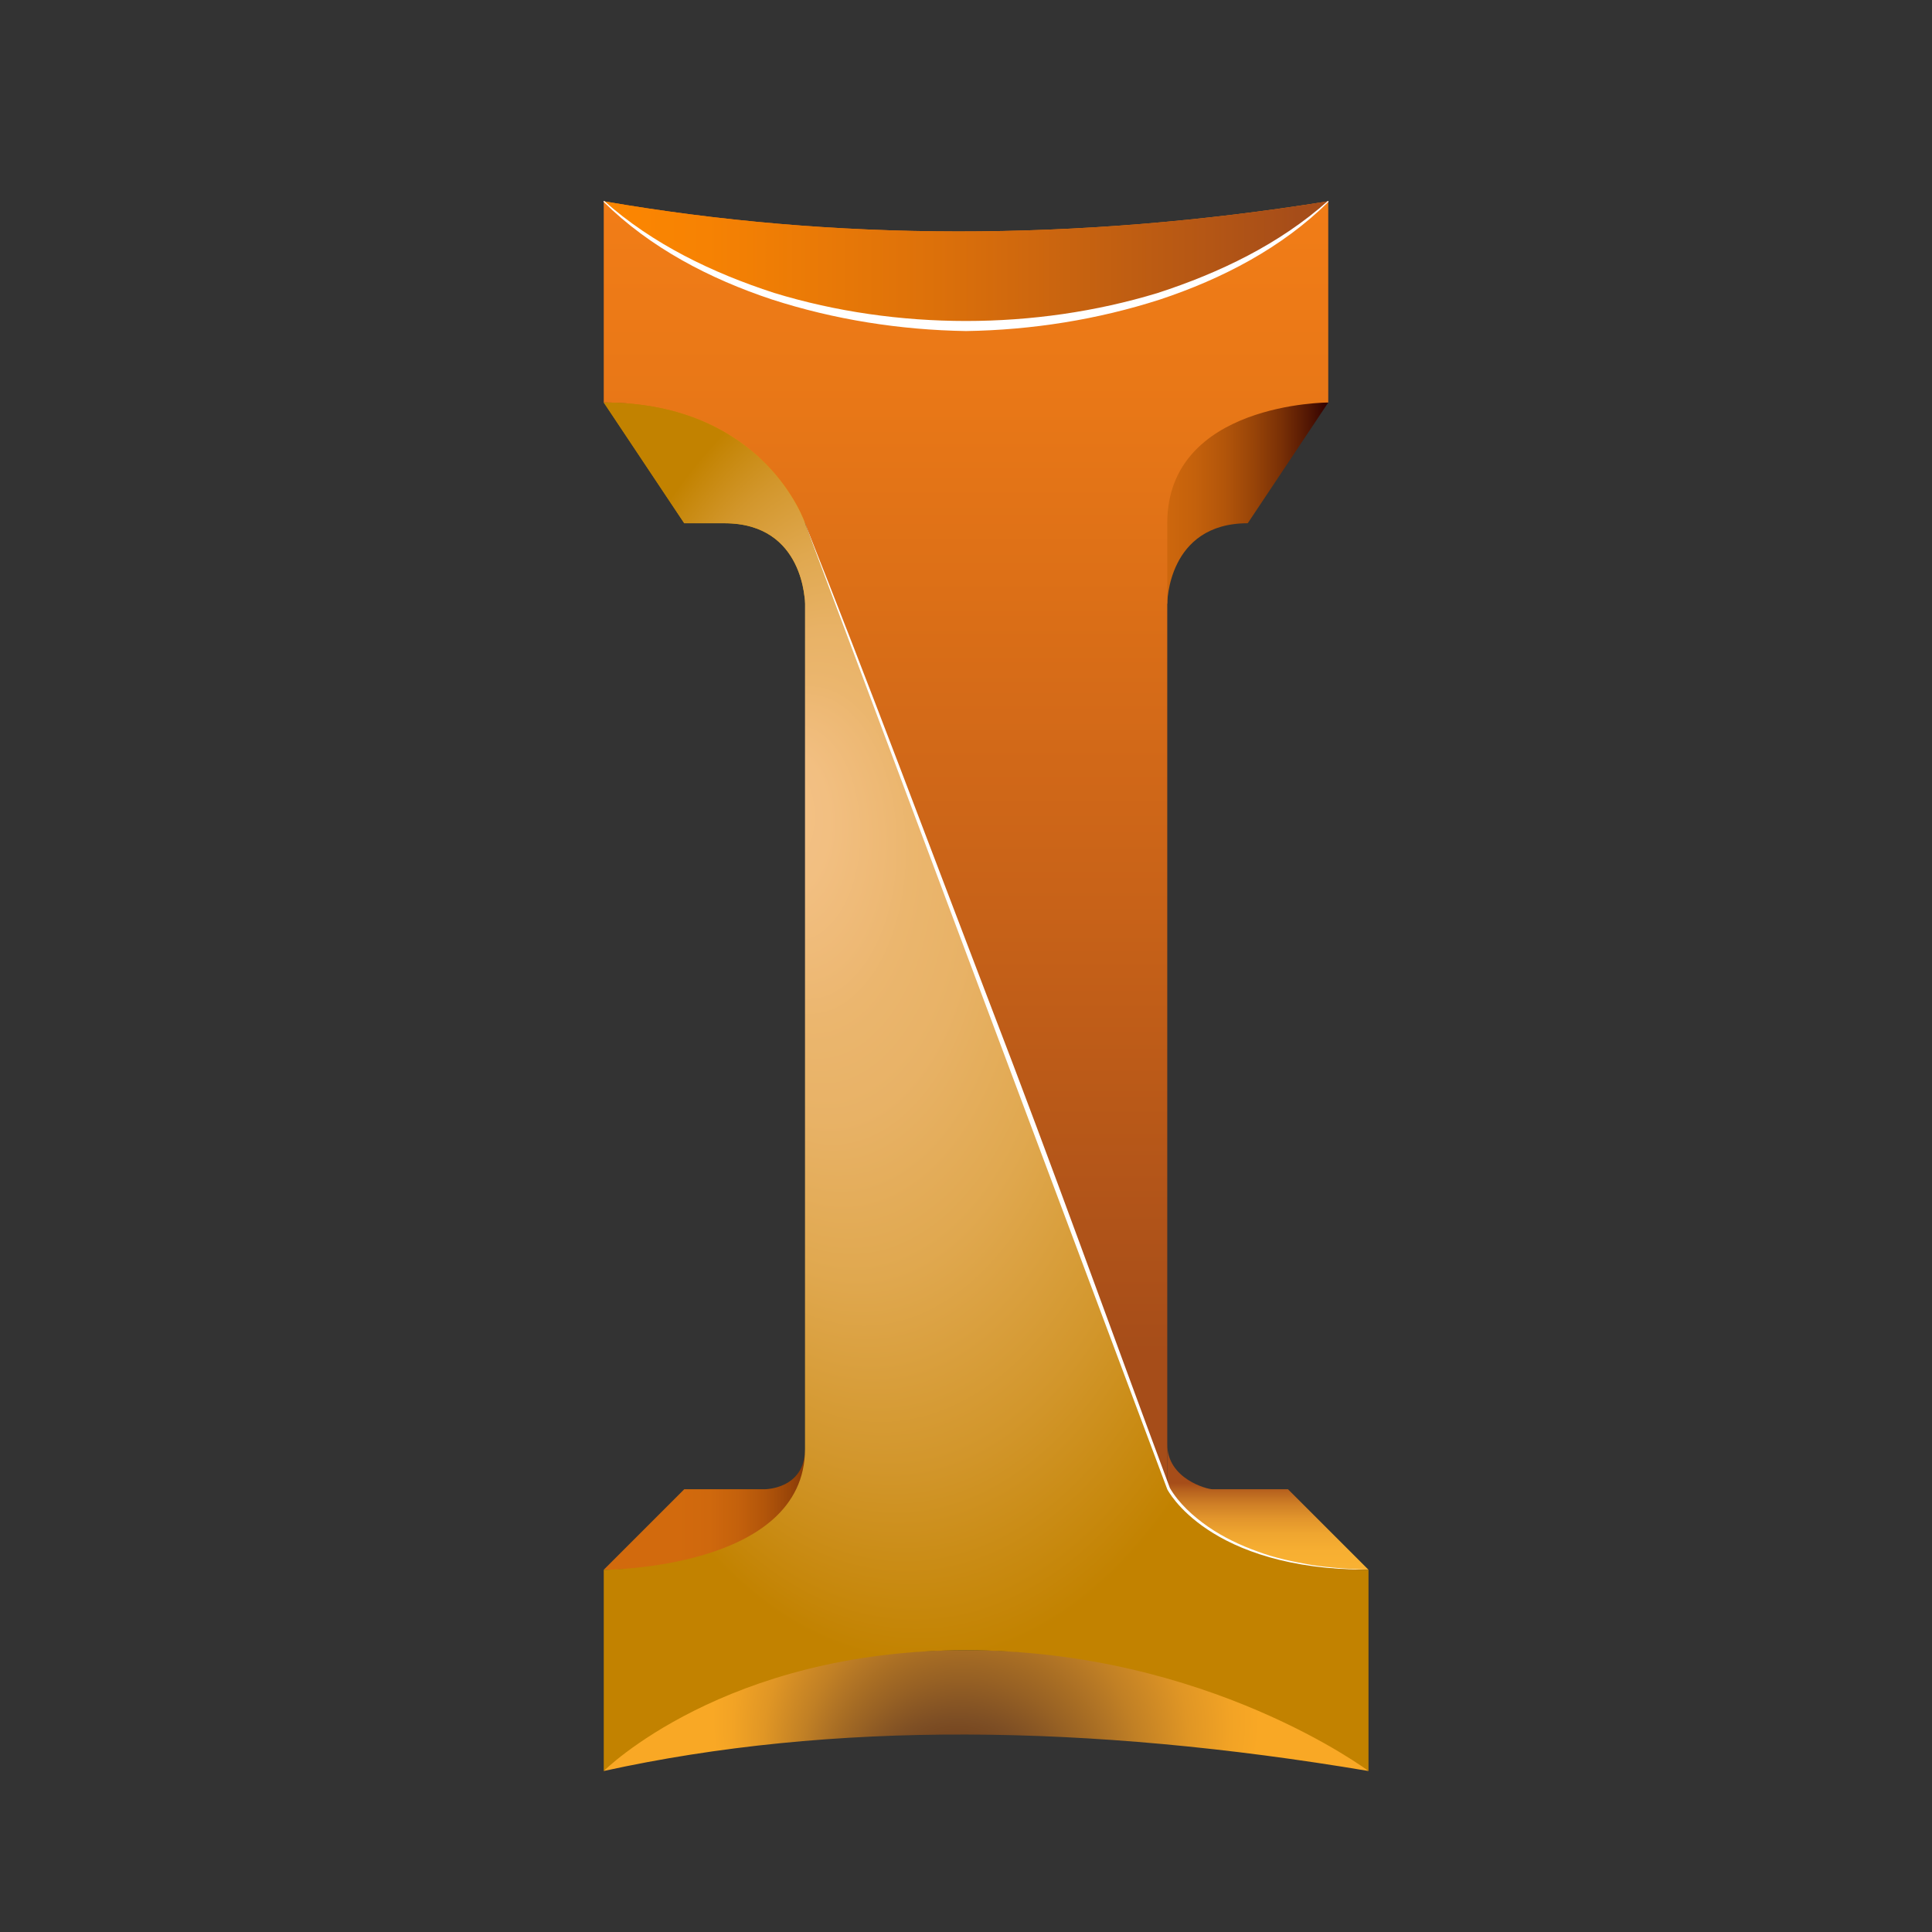
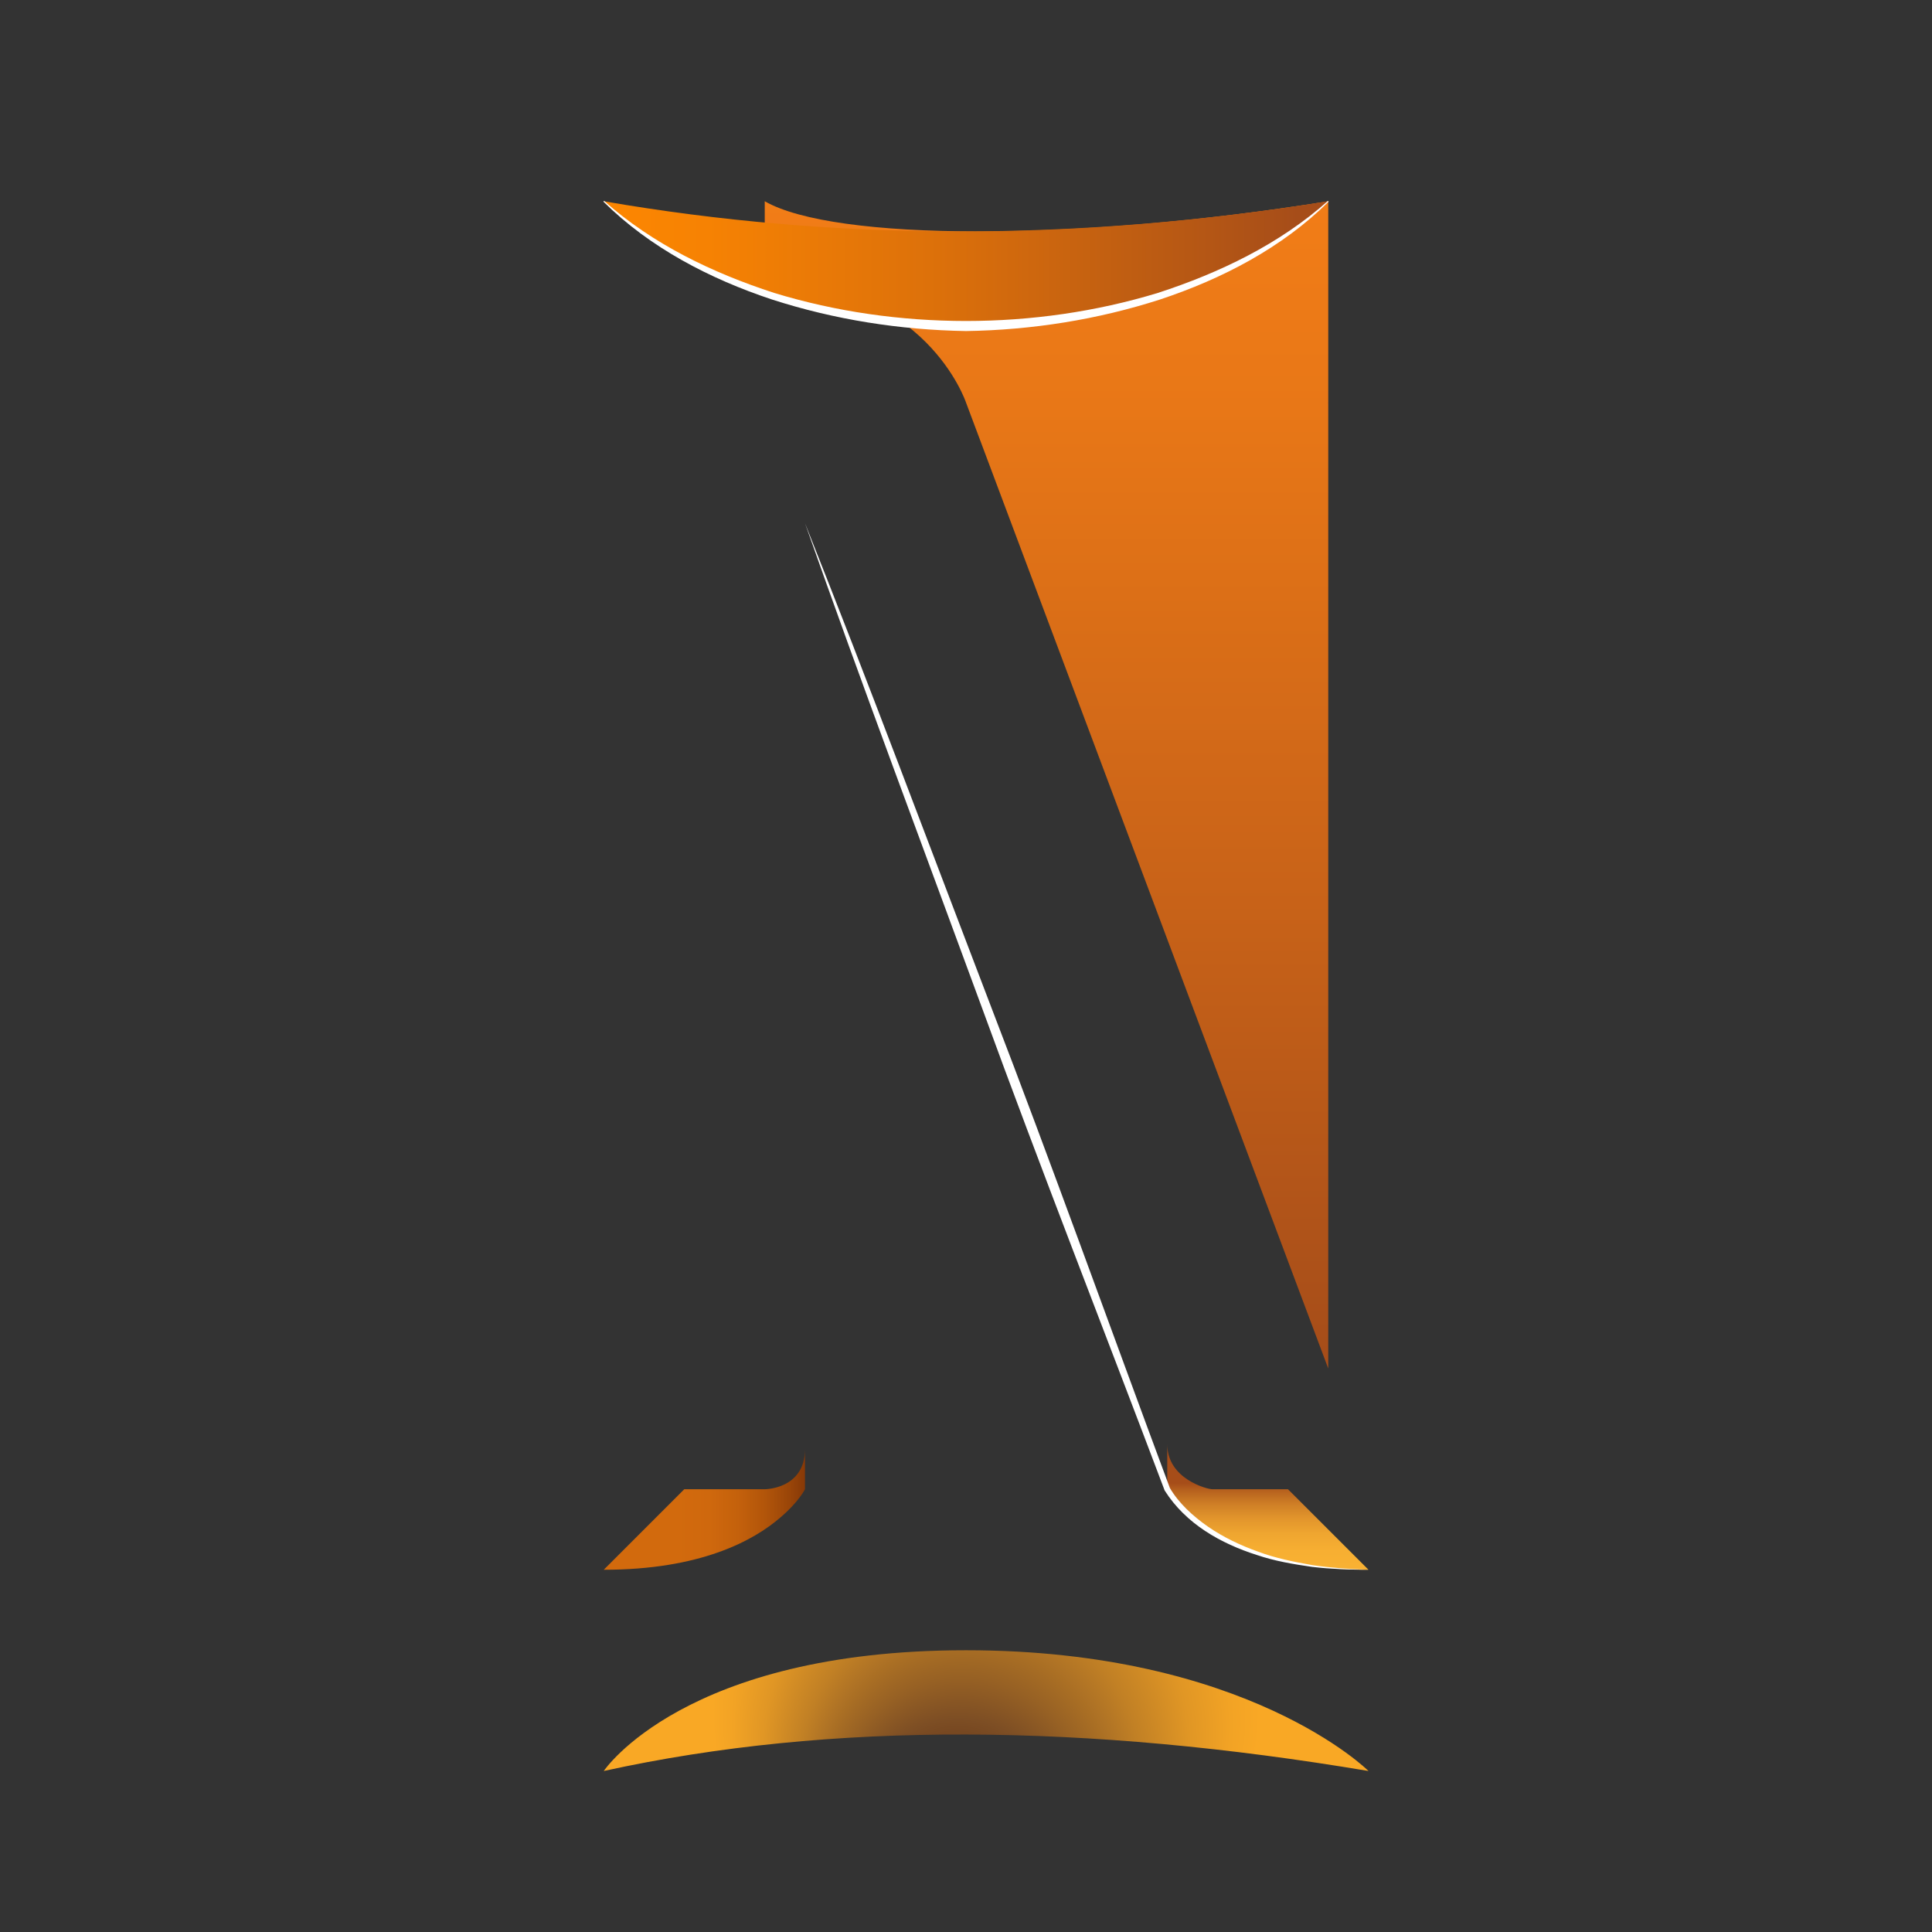
<svg xmlns="http://www.w3.org/2000/svg" viewBox="0 0 48 48" width="240px" height="240px">
  <rect x="0" y="0" width="48" height="48" fill="#333333" stroke="none" />
  <linearGradient id="mPmGPTsjH0BiVxkqleZo4a" x1="20.081" x2="19.471" y1="37.5" y2="37.5" gradientUnits="userSpaceOnUse">
    <stop offset="0" stop-color="#310000" />
    <stop offset=".092" stop-color="#501503" />
    <stop offset=".228" stop-color="#782f06" />
    <stop offset=".369" stop-color="#984408" />
    <stop offset=".513" stop-color="#b2550a" />
    <stop offset=".663" stop-color="#c4610c" />
    <stop offset=".82" stop-color="#cf680d" />
    <stop offset="1" stop-color="#d26a0d" />
  </linearGradient>
-   <path fill="url(#mPmGPTsjH0BiVxkqleZo4a)" d="M20,37c0,1,0,1,0,1l-0.61-0.3C19.84,37.32,20,37,20,37z" />
  <linearGradient id="mPmGPTsjH0BiVxkqleZo4b" x1="21.813" x2="16.813" y1="37.5" y2="37.5" gradientUnits="userSpaceOnUse">
    <stop offset=".1" stop-color="#310000" />
    <stop offset=".183" stop-color="#501503" />
    <stop offset=".305" stop-color="#782f06" />
    <stop offset=".432" stop-color="#984408" />
    <stop offset=".562" stop-color="#b2550a" />
    <stop offset=".696" stop-color="#c4610c" />
    <stop offset=".838" stop-color="#cf680d" />
    <stop offset="1" stop-color="#d26a0d" />
  </linearGradient>
  <path fill="url(#mPmGPTsjH0BiVxkqleZo4b)" d="M20,36v1c0,0-0.16,0.32-0.61,0.7C18.72,38.28,17.4,39,15,39l2-2h2C19,37,20,37,20,36z" />
  <linearGradient id="mPmGPTsjH0BiVxkqleZo4c" x1="33" x2="28" y1="12.384" y2="12.384" gradientUnits="userSpaceOnUse">
    <stop offset="0" stop-color="#310000" />
    <stop offset=".092" stop-color="#501503" />
    <stop offset=".228" stop-color="#782f06" />
    <stop offset=".369" stop-color="#984408" />
    <stop offset=".513" stop-color="#b2550a" />
    <stop offset=".663" stop-color="#c4610c" />
    <stop offset=".82" stop-color="#cf680d" />
    <stop offset="1" stop-color="#d26a0d" />
  </linearGradient>
  <path fill="url(#mPmGPTsjH0BiVxkqleZo4c)" d="M33,10l-2,3l0,0c-2,0-2,2-2,2h-1v-3l0.61-0.3C28.5,11.09,28.53,10.41,29,10 C29.59,9.48,31.52,10,33,10z" />
  <radialGradient id="mPmGPTsjH0BiVxkqleZo4d" cx="24.5" cy="42.5" r="6.801" fx="23.414" fy="46.586" gradientUnits="userSpaceOnUse">
    <stop offset="0" stop-color="#310000" />
    <stop offset=".193" stop-color="#5c2c15" />
    <stop offset=".357" stop-color="#7d4e24" />
    <stop offset=".451" stop-color="#976124" />
    <stop offset=".622" stop-color="#c18025" />
    <stop offset=".776" stop-color="#e09625" />
    <stop offset=".907" stop-color="#f2a325" />
    <stop offset="1" stop-color="#f9a825" />
  </radialGradient>
  <path fill="url(#mPmGPTsjH0BiVxkqleZo4d)" d="M34,44c0,0-3-3-10-3s-9,3-9,3C20.661,42.755,27.035,42.829,34,44z" />
  <path d="M32,37l2,2L32,37z" />
  <linearGradient id="mPmGPTsjH0BiVxkqleZo4e" x1="31.5" x2="31.5" y1="36" y2="39.12" gradientUnits="userSpaceOnUse">
    <stop offset=".271" stop-color="#a64d19" />
    <stop offset=".333" stop-color="#b7621e" />
    <stop offset=".44" stop-color="#cf7f26" />
    <stop offset=".553" stop-color="#e2952c" />
    <stop offset=".676" stop-color="#efa630" />
    <stop offset=".814" stop-color="#f7af32" />
    <stop offset="1" stop-color="#f9b233" />
  </linearGradient>
  <path fill="url(#mPmGPTsjH0BiVxkqleZo4e)" d="M34,39c-4,0-5-2-5-2v-1.12c0,0.87,1,1.12,1.12,1.12H32L34,39z" />
  <linearGradient id="mPmGPTsjH0BiVxkqleZo4f" x1="21.293" x2="16.293" y1="12.5" y2="12.5" gradientUnits="userSpaceOnUse">
    <stop offset="0" stop-color="#eba600" />
    <stop offset=".299" stop-color="#e6a200" />
    <stop offset=".643" stop-color="#d89600" />
    <stop offset="1" stop-color="#c28200" />
  </linearGradient>
-   <path fill="url(#mPmGPTsjH0BiVxkqleZo4f)" d="M20,11v4c0,0,0-2-2-2h-1l-2-3C18,10,20,11,20,11z" />
  <linearGradient id="mPmGPTsjH0BiVxkqleZo4g" x1="24" x2="24" y1="35.083" y2="3.083" gradientUnits="userSpaceOnUse">
    <stop offset=".043" stop-color="#a64d19" />
    <stop offset=".373" stop-color="#c66118" />
    <stop offset=".779" stop-color="#e87717" />
    <stop offset="1" stop-color="#f57f17" />
  </linearGradient>
-   <path fill="url(#mPmGPTsjH0BiVxkqleZo4g)" d="M33,5v5c0,0-4,0-4,3s0,24,0,24l-9-24c0,0-1-3-5-3V5C20.72,5.99,26.72,6.01,33,5z" />
+   <path fill="url(#mPmGPTsjH0BiVxkqleZo4g)" d="M33,5v5s0,24,0,24l-9-24c0,0-1-3-5-3V5C20.72,5.99,26.72,6.01,33,5z" />
  <linearGradient id="mPmGPTsjH0BiVxkqleZo4h" x1="32.25" x2="14.25" y1="6.5" y2="6.5" gradientUnits="userSpaceOnUse">
    <stop offset="0" stop-color="#a64d19" />
    <stop offset=".122" stop-color="#b45615" />
    <stop offset=".509" stop-color="#dd710a" />
    <stop offset=".815" stop-color="#f68203" />
    <stop offset="1" stop-color="#f80" />
  </linearGradient>
  <path fill="url(#mPmGPTsjH0BiVxkqleZo4h)" d="M33,5c0,0-3,3-9,3s-9-3-9-3C20.72,5.99,26.72,6.01,33,5z" />
  <path fill="#fff" d="M33.009,5.009c-1.157,1.148-2.644,1.919-4.188,2.432C27.267,7.942,25.635,8.2,24,8.225 c-1.635-0.027-3.267-0.282-4.82-0.784c-1.545-0.513-3.031-1.285-4.189-2.432l0.018-0.018c1.205,1.076,2.695,1.789,4.223,2.286 C20.774,7.748,22.388,7.974,24,7.975c1.612-0.001,3.226-0.228,4.769-0.698c1.527-0.497,3.017-1.21,4.223-2.285L33.009,5.009z" />
  <path fill="#fff" d="M20,13c1.581,3.97,3.075,7.972,4.603,11.961c1.536,3.987,2.973,8.01,4.464,12.013l-0.003-0.007 c0.223,0.383,0.578,0.704,0.952,0.965c0.38,0.261,0.8,0.462,1.237,0.617c0.435,0.164,0.894,0.255,1.352,0.336 c0.462,0.068,0.927,0.1,1.395,0.114c-0.467,0.001-0.935-0.016-1.401-0.07c-0.463-0.067-0.928-0.144-1.374-0.296 c-0.889-0.283-1.764-0.77-2.289-1.602l-0.001-0.002l-0.002-0.005c-1.509-3.997-3.072-7.973-4.536-11.986 C22.925,21.028,21.419,17.03,20,13z" />
  <radialGradient id="mPmGPTsjH0BiVxkqleZo4i" cx="24.5" cy="27" r="13.77" fx="19.213" fy="22.827" gradientTransform="matrix(1 0 0 1.707 0 -19.077)" gradientUnits="userSpaceOnUse">
    <stop offset="0" stop-color="#f4c186" />
    <stop offset=".072" stop-color="#f2bf81" />
    <stop offset=".155" stop-color="#edb873" />
    <stop offset=".179" stop-color="#ebb66e" />
    <stop offset=".26" stop-color="#e8b266" />
    <stop offset=".387" stop-color="#e0a84f" />
    <stop offset=".543" stop-color="#d2962b" />
    <stop offset=".699" stop-color="#c28200" />
  </radialGradient>
-   <path fill="url(#mPmGPTsjH0BiVxkqleZo4i)" d="M34,39c0,2,0,5,0,5s-4-3-10-3s-9,3-9,3v-5c0,0,5,0,5-3V15c0,0,0-2-2-2h-1l-2-3c4,0,5,3,5,3 l9,24C29,37,30,39,34,39z" />
</svg>